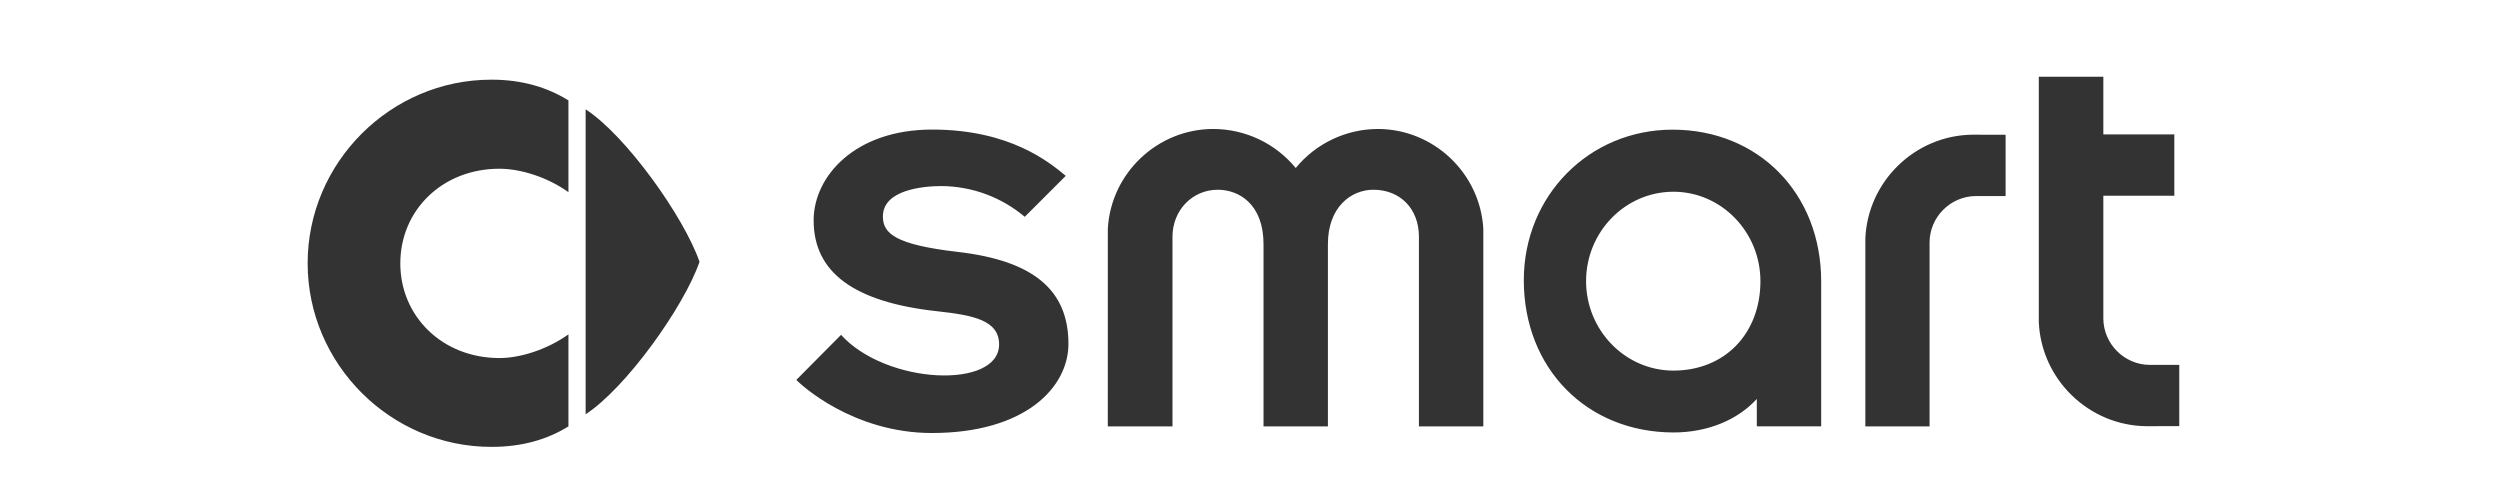
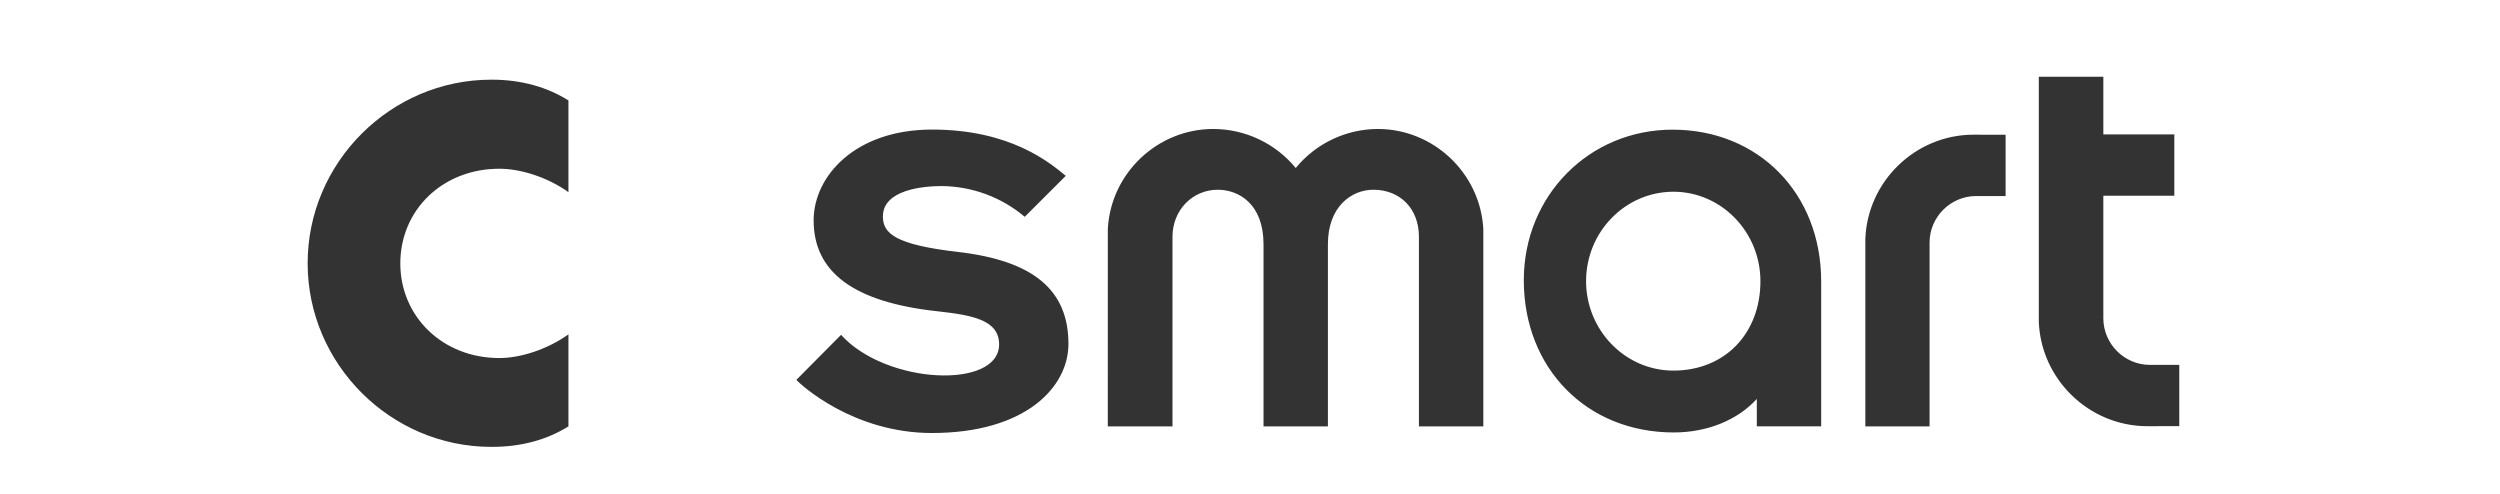
<svg xmlns="http://www.w3.org/2000/svg" width="100%" height="100%" viewBox="0 0 162 32" version="1.1" xml:space="preserve" style="fill-rule:evenodd;clip-rule:evenodd;stroke-linejoin:round;stroke-miterlimit:1.414;">
  <g id="_94089960" transform="matrix(1,0,0,1,-288.762,-114.254)">
    <g id="_91331920" transform="matrix(0.164,0,0,0.164,294.348,104.947)">
-       <path d="M197.335,99.945C213.249,110.257 236.176,142.429 242.335,160.192C236.177,178.003 213.25,210.092 197.335,220.429L197.335,99.945Z" style="fill:rgb(51,51,51);fill-rule:nonzero;" />
-     </g>
+       </g>
    <g id="_93038808" transform="matrix(0.164,0,0,0.164,294.348,105.05)">
      <path d="M163.279,122.791C171.595,122.791 182.212,126.091 190.541,132.049L190.541,95.793C182.248,90.632 172.141,87.603 160.308,87.603C160.218,87.603 160.128,87.603 160.039,87.603C120.242,87.603 87.495,120.35 87.495,160.147C87.495,199.943 120.242,232.69 160.039,232.69C160.128,232.69 160.218,232.69 160.308,232.69C172.138,232.69 182.248,229.777 190.541,224.59L190.541,188.235C182.212,194.19 171.595,197.592 163.279,197.592C140.706,197.592 124.11,181.099 124.11,160.192C124.11,139.184 140.706,122.791 163.279,122.791ZM702.979,150.481L702.979,224.59L728.353,224.59L728.353,151.934C728.368,141.881 736.632,133.611 746.685,133.589L758.4,133.589L758.4,109.373L745.409,109.337C722.682,109.519 703.858,127.77 702.974,150.481L702.979,150.481ZM815.3,200.293C805.271,200.227 797.048,191.977 797.013,181.948L797.013,133.467L825.065,133.467L825.065,109.235L797.014,109.235L797.014,86.435L771.514,86.435L771.514,183.343C772.46,206.056 791.276,224.29 814.008,224.521L827.018,224.489L827.018,200.289L815.3,200.293ZM510.377,107.08C497.803,107.109 485.881,112.772 477.913,122.5C469.906,112.758 457.943,107.098 445.333,107.085C423.311,107.077 404.882,124.507 403.665,146.495L403.656,224.595L429.213,224.595L429.213,149.664C429.213,139.184 437.075,131.094 447.124,131.094C455.417,131.094 465.186,136.711 465.186,152.638L465.186,224.59L490.627,224.59L490.627,152.567C490.627,137.799 499.92,131.094 508.573,131.094C519.273,131.094 526.587,138.683 526.587,149.664L526.587,224.59L552.032,224.59L552.032,146.558C550.817,124.563 532.406,107.113 510.377,107.08ZM626.81,107.353C593.87,107.353 568.026,133.409 568.026,166.838C568.026,201.738 592.95,226.995 627.276,226.995C640.605,226.995 652.551,222.05 660.095,213.747L660.095,224.58L685.526,224.58L685.526,167.3C685.526,132.5 660.751,107.353 626.81,107.353ZM627.151,202.553C608.07,202.553 592.632,186.591 592.632,167.205C592.632,147.795 608.07,131.881 627.151,131.881C646.097,131.881 661.522,147.795 661.522,167.205C661.522,187.952 647.412,202.55 627.151,202.55L627.151,202.553ZM344.351,155.653C319.7,152.795 314.787,148.383 314.787,141.653C314.787,131.022 330.897,129.64 338.01,129.64C350.031,129.739 361.648,134.038 370.838,141.788L387.047,125.601C380.571,120.247 365.04,107.314 334.219,107.314C303.806,107.314 287.425,125.759 287.425,143.184C287.425,163.796 303.425,175.548 336.386,179.121C350.248,180.642 360.708,182.568 360.708,192.212C360.708,209.978 316.15,208.196 298.259,188.424L280.6,206.213C282.265,208.107 303.012,227.213 334.13,227.213C371.269,227.213 388.103,209.019 388.103,192.013C388.1,170.662 374.23,159.1 344.351,155.654L344.351,155.653Z" style="fill:rgb(51,51,51);fill-rule:nonzero;" />
    </g>
  </g>
</svg>